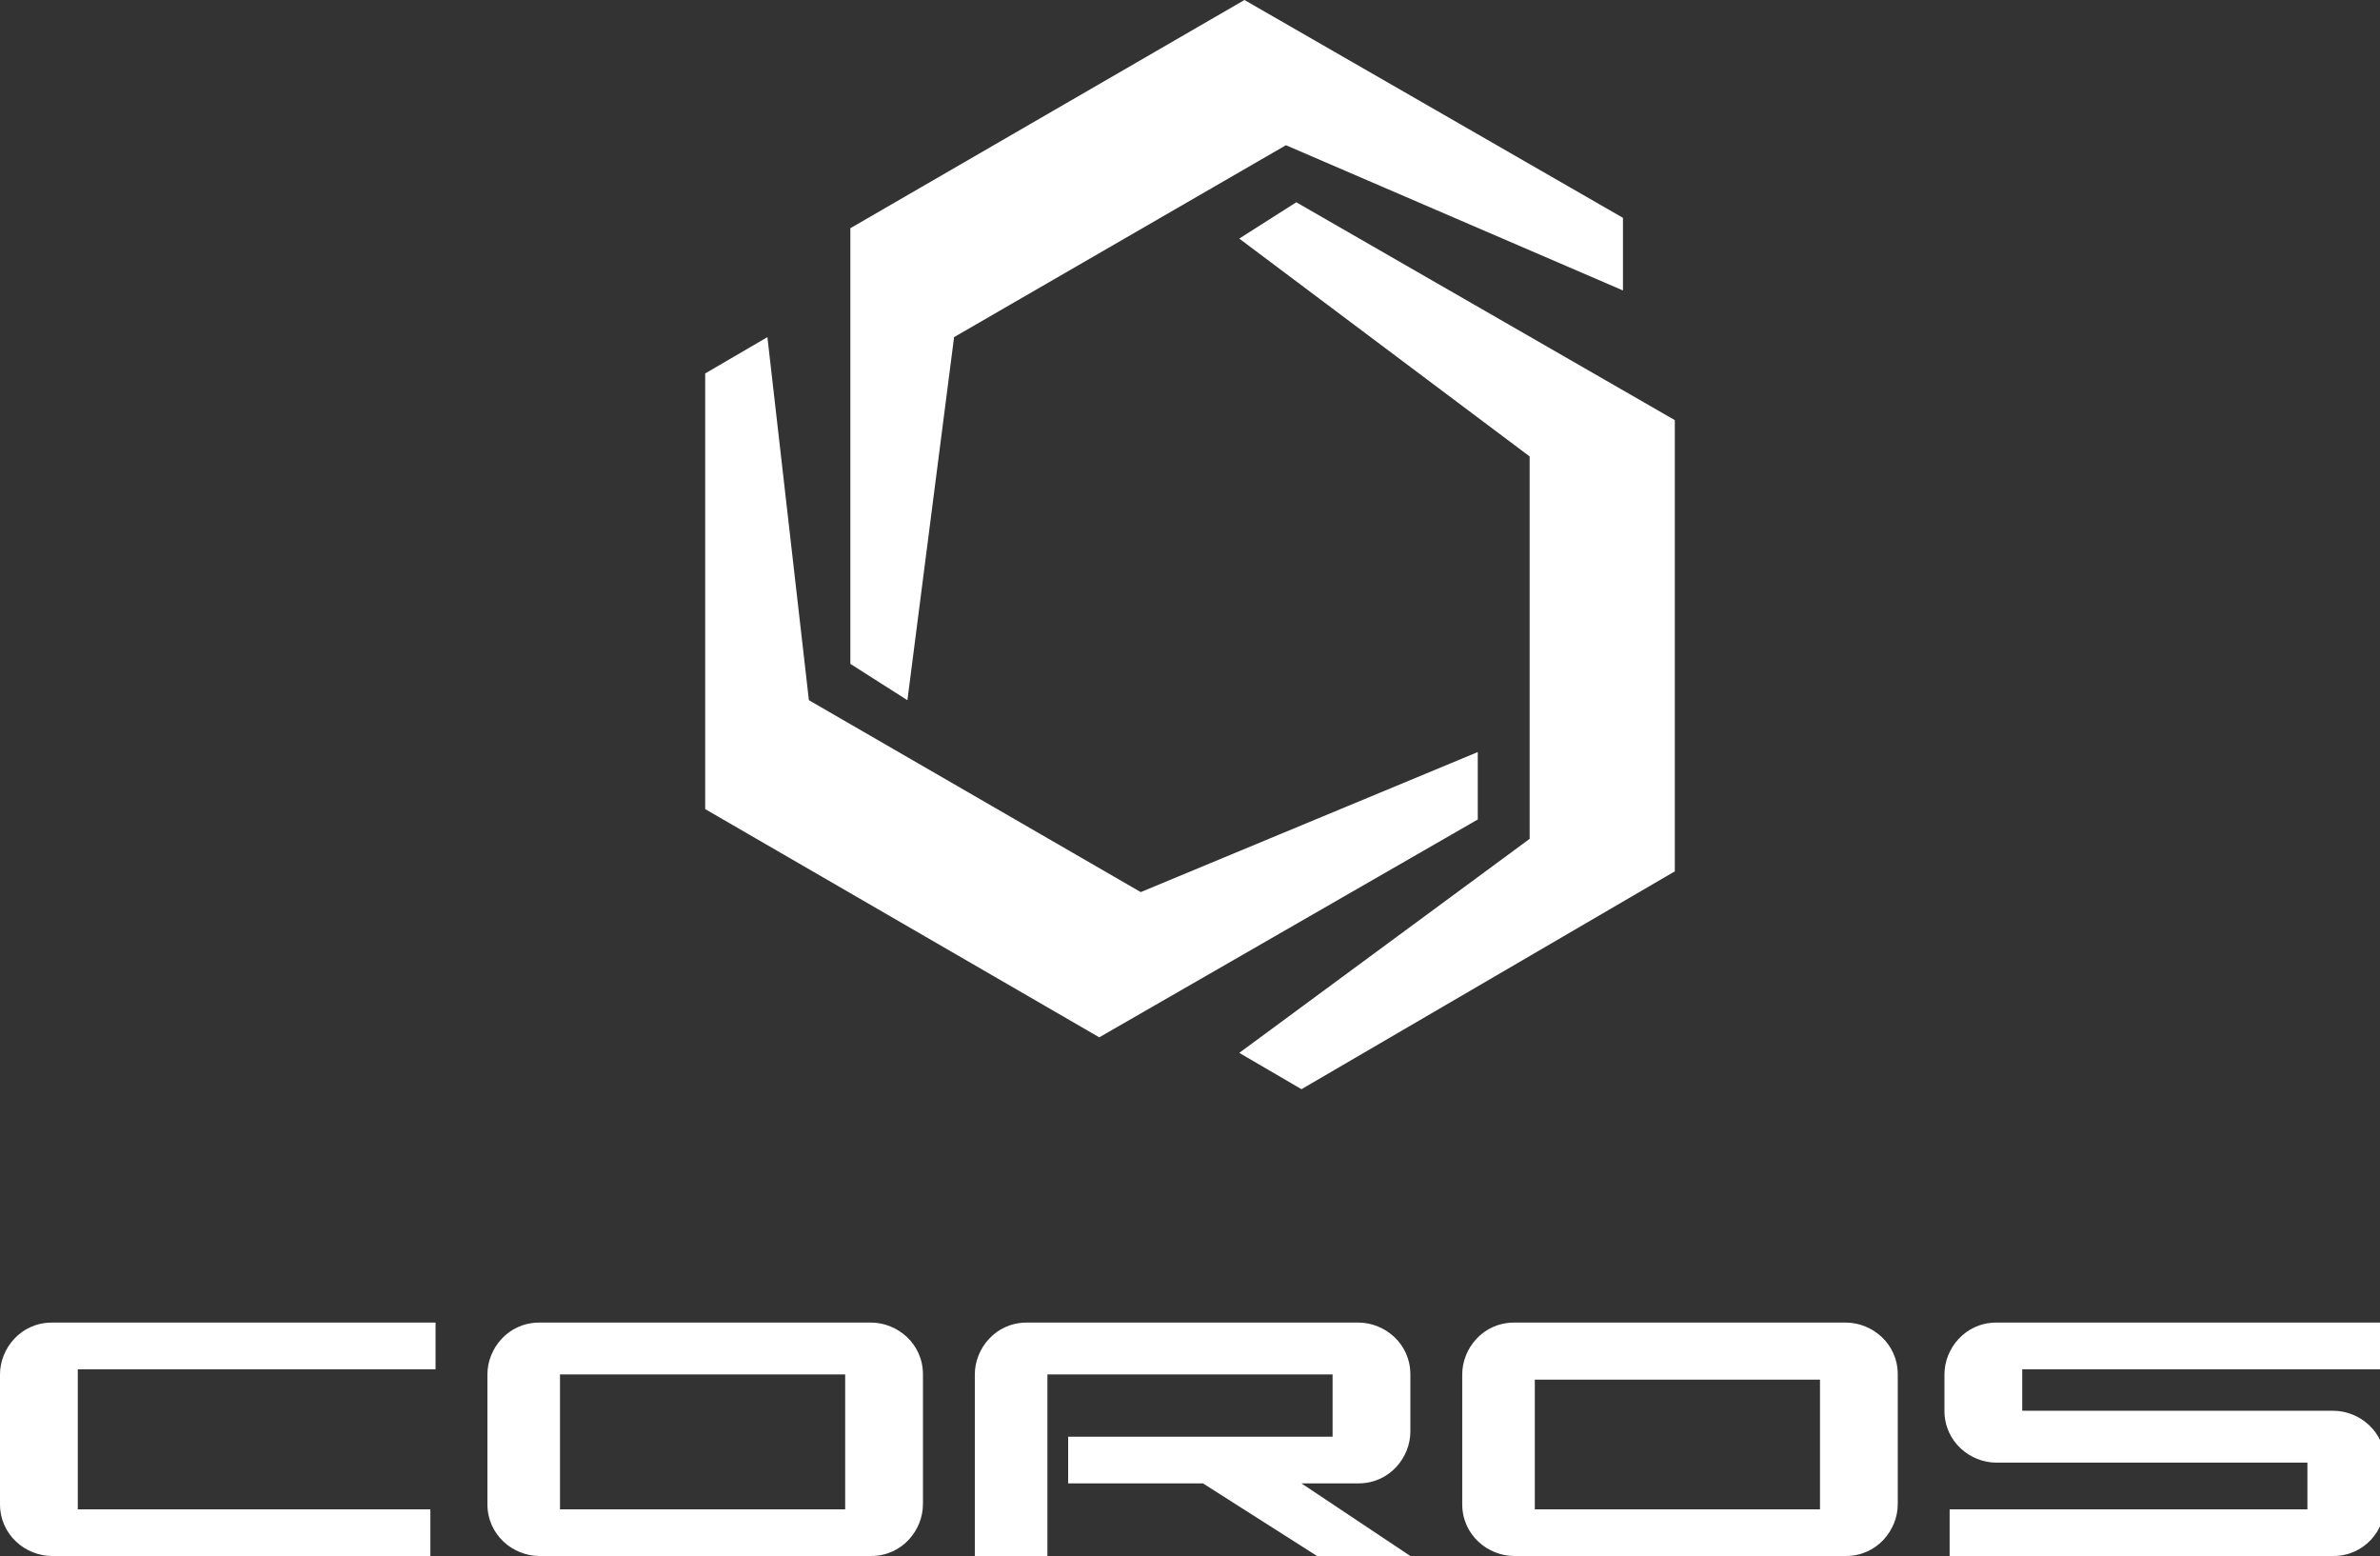
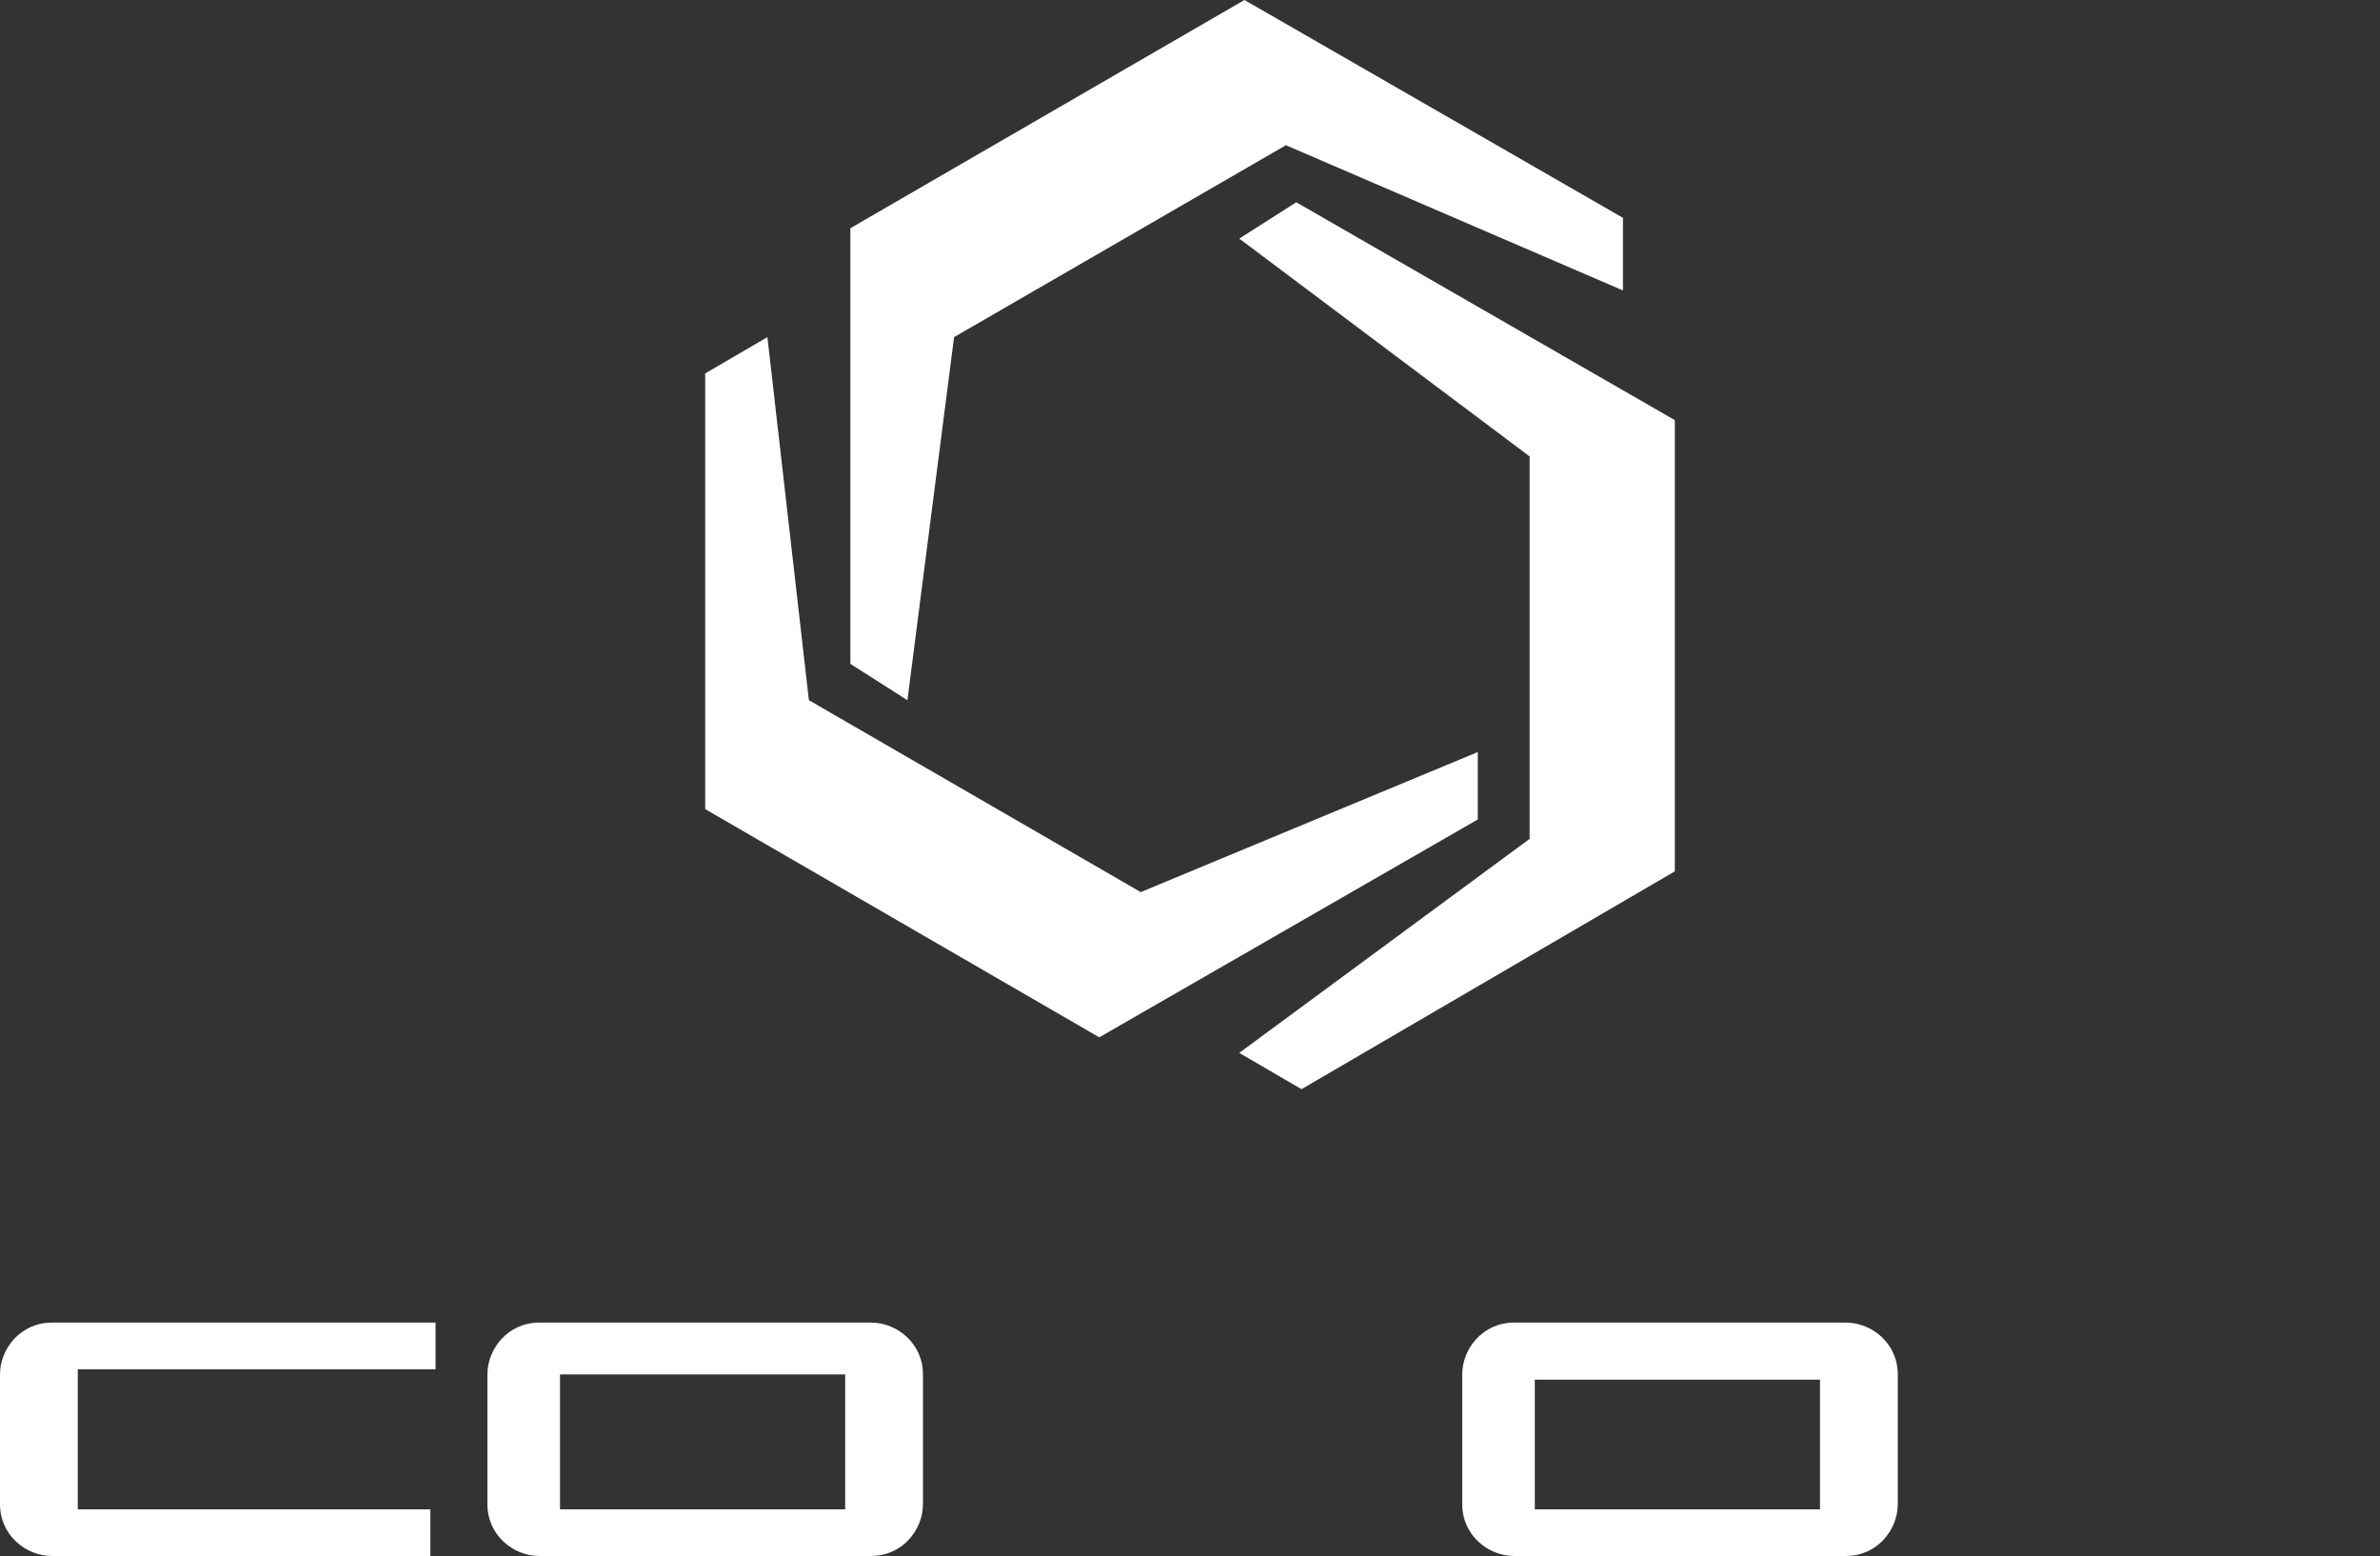
<svg xmlns="http://www.w3.org/2000/svg" viewBox="0 0 45.9 30" version="1.1" id="_图层_1">
  <rect x="0" y="0" width="45.9" height="30" fill="#333333" stroke="none" />
  <defs>
    <style>
      .st0 {
        fill-rule: evenodd;
      }

      .st0, .st1 {
        fill: #fff;
      }
    </style>
  </defs>
  <path d="M15.6,13.5l6.4,3.7,6.5-2.7v1.3l-7.3,4.2-7.6-4.4V7.2l1.2-.7.8,7ZM24.8,2.8l-6.4,3.7-.9,7-1.1-.7V4.4S24,0,24,0l7.3,4.2v1.4s-6.5-2.8-6.5-2.8ZM29.5,16.2v-7.4s-5.6-4.2-5.6-4.2l1.1-.7,7.3,4.2v8.7s-7.2,4.2-7.2,4.2l-1.2-.7,5.7-4.2Z" class="st1" />
  <path d="M1.5,29.1h6.8v.9H1c-.5,0-1-.4-1-1v-2.5c0-.5.4-1,1-1h7.4v.9H1.5v2.6Z" class="st0" />
  <path d="M10.8,29.1h5.5v-2.6h-5.5v2.6ZM9.4,29v-2.5c0-.5.4-1,1-1h6.4c.5,0,1,.4,1,1v2.5c0,.5-.4,1-1,1h-6.4c-.5,0-1-.4-1-1Z" class="st0" />
-   <path d="M25.7,26.5h-5.5v3.5h-1.4v-3.5c0-.5.4-1,1-1h6.4c.5,0,1,.4,1,1v1.1c0,.5-.4,1-1,1h-1.1l2.1,1.4h-1.8l-2.2-1.4h-2.6v-.9h5.1v-1.2Z" class="st0" />
  <path d="M29.6,29.1h5.5v-2.5h-5.5v2.5ZM28.2,29v-2.5c0-.5.4-1,1-1h6.4c.5,0,1,.4,1,1v2.5c0,.5-.4,1-1,1h-6.4c-.5,0-1-.4-1-1Z" class="st0" />
-   <path d="M44.5,28.2h-6c-.5,0-1-.4-1-1v-.7c0-.5.4-1,1-1h7.4v.9h-6.9v.8h6c.5,0,1,.4,1,1v.8c0,.5-.4,1-1,1h-7.4v-.9h6.9v-.9Z" class="st0" />
</svg>